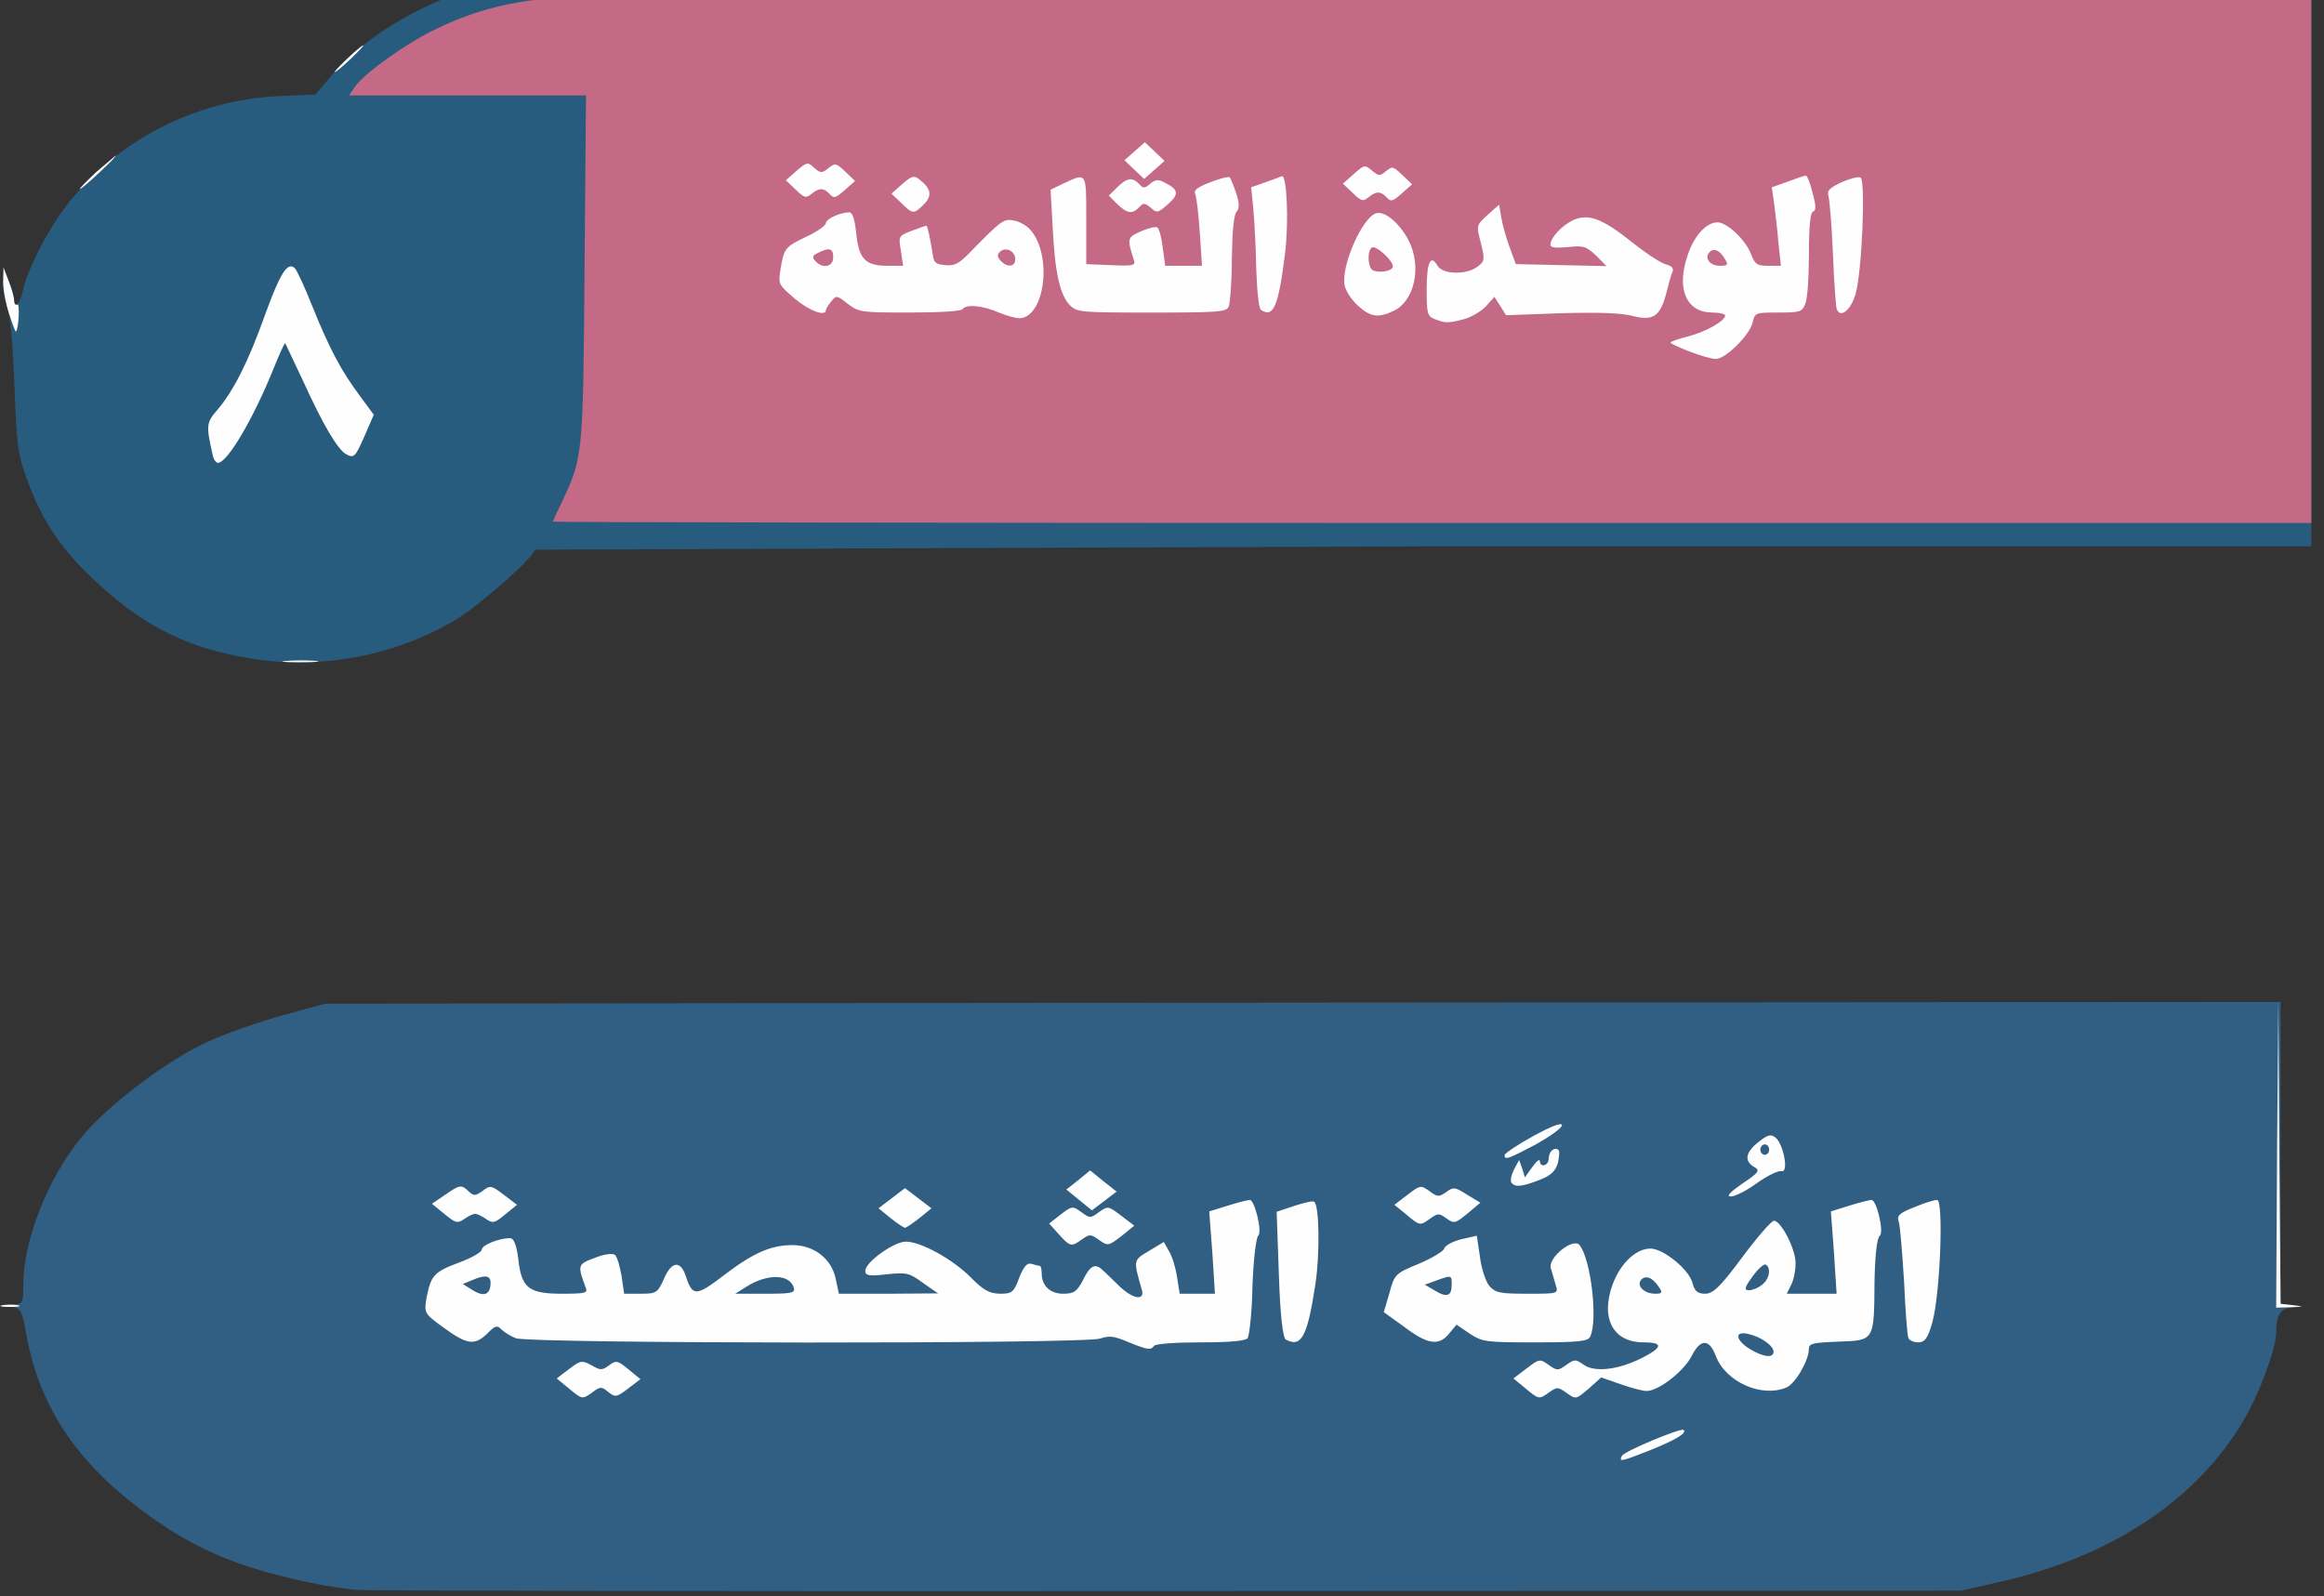
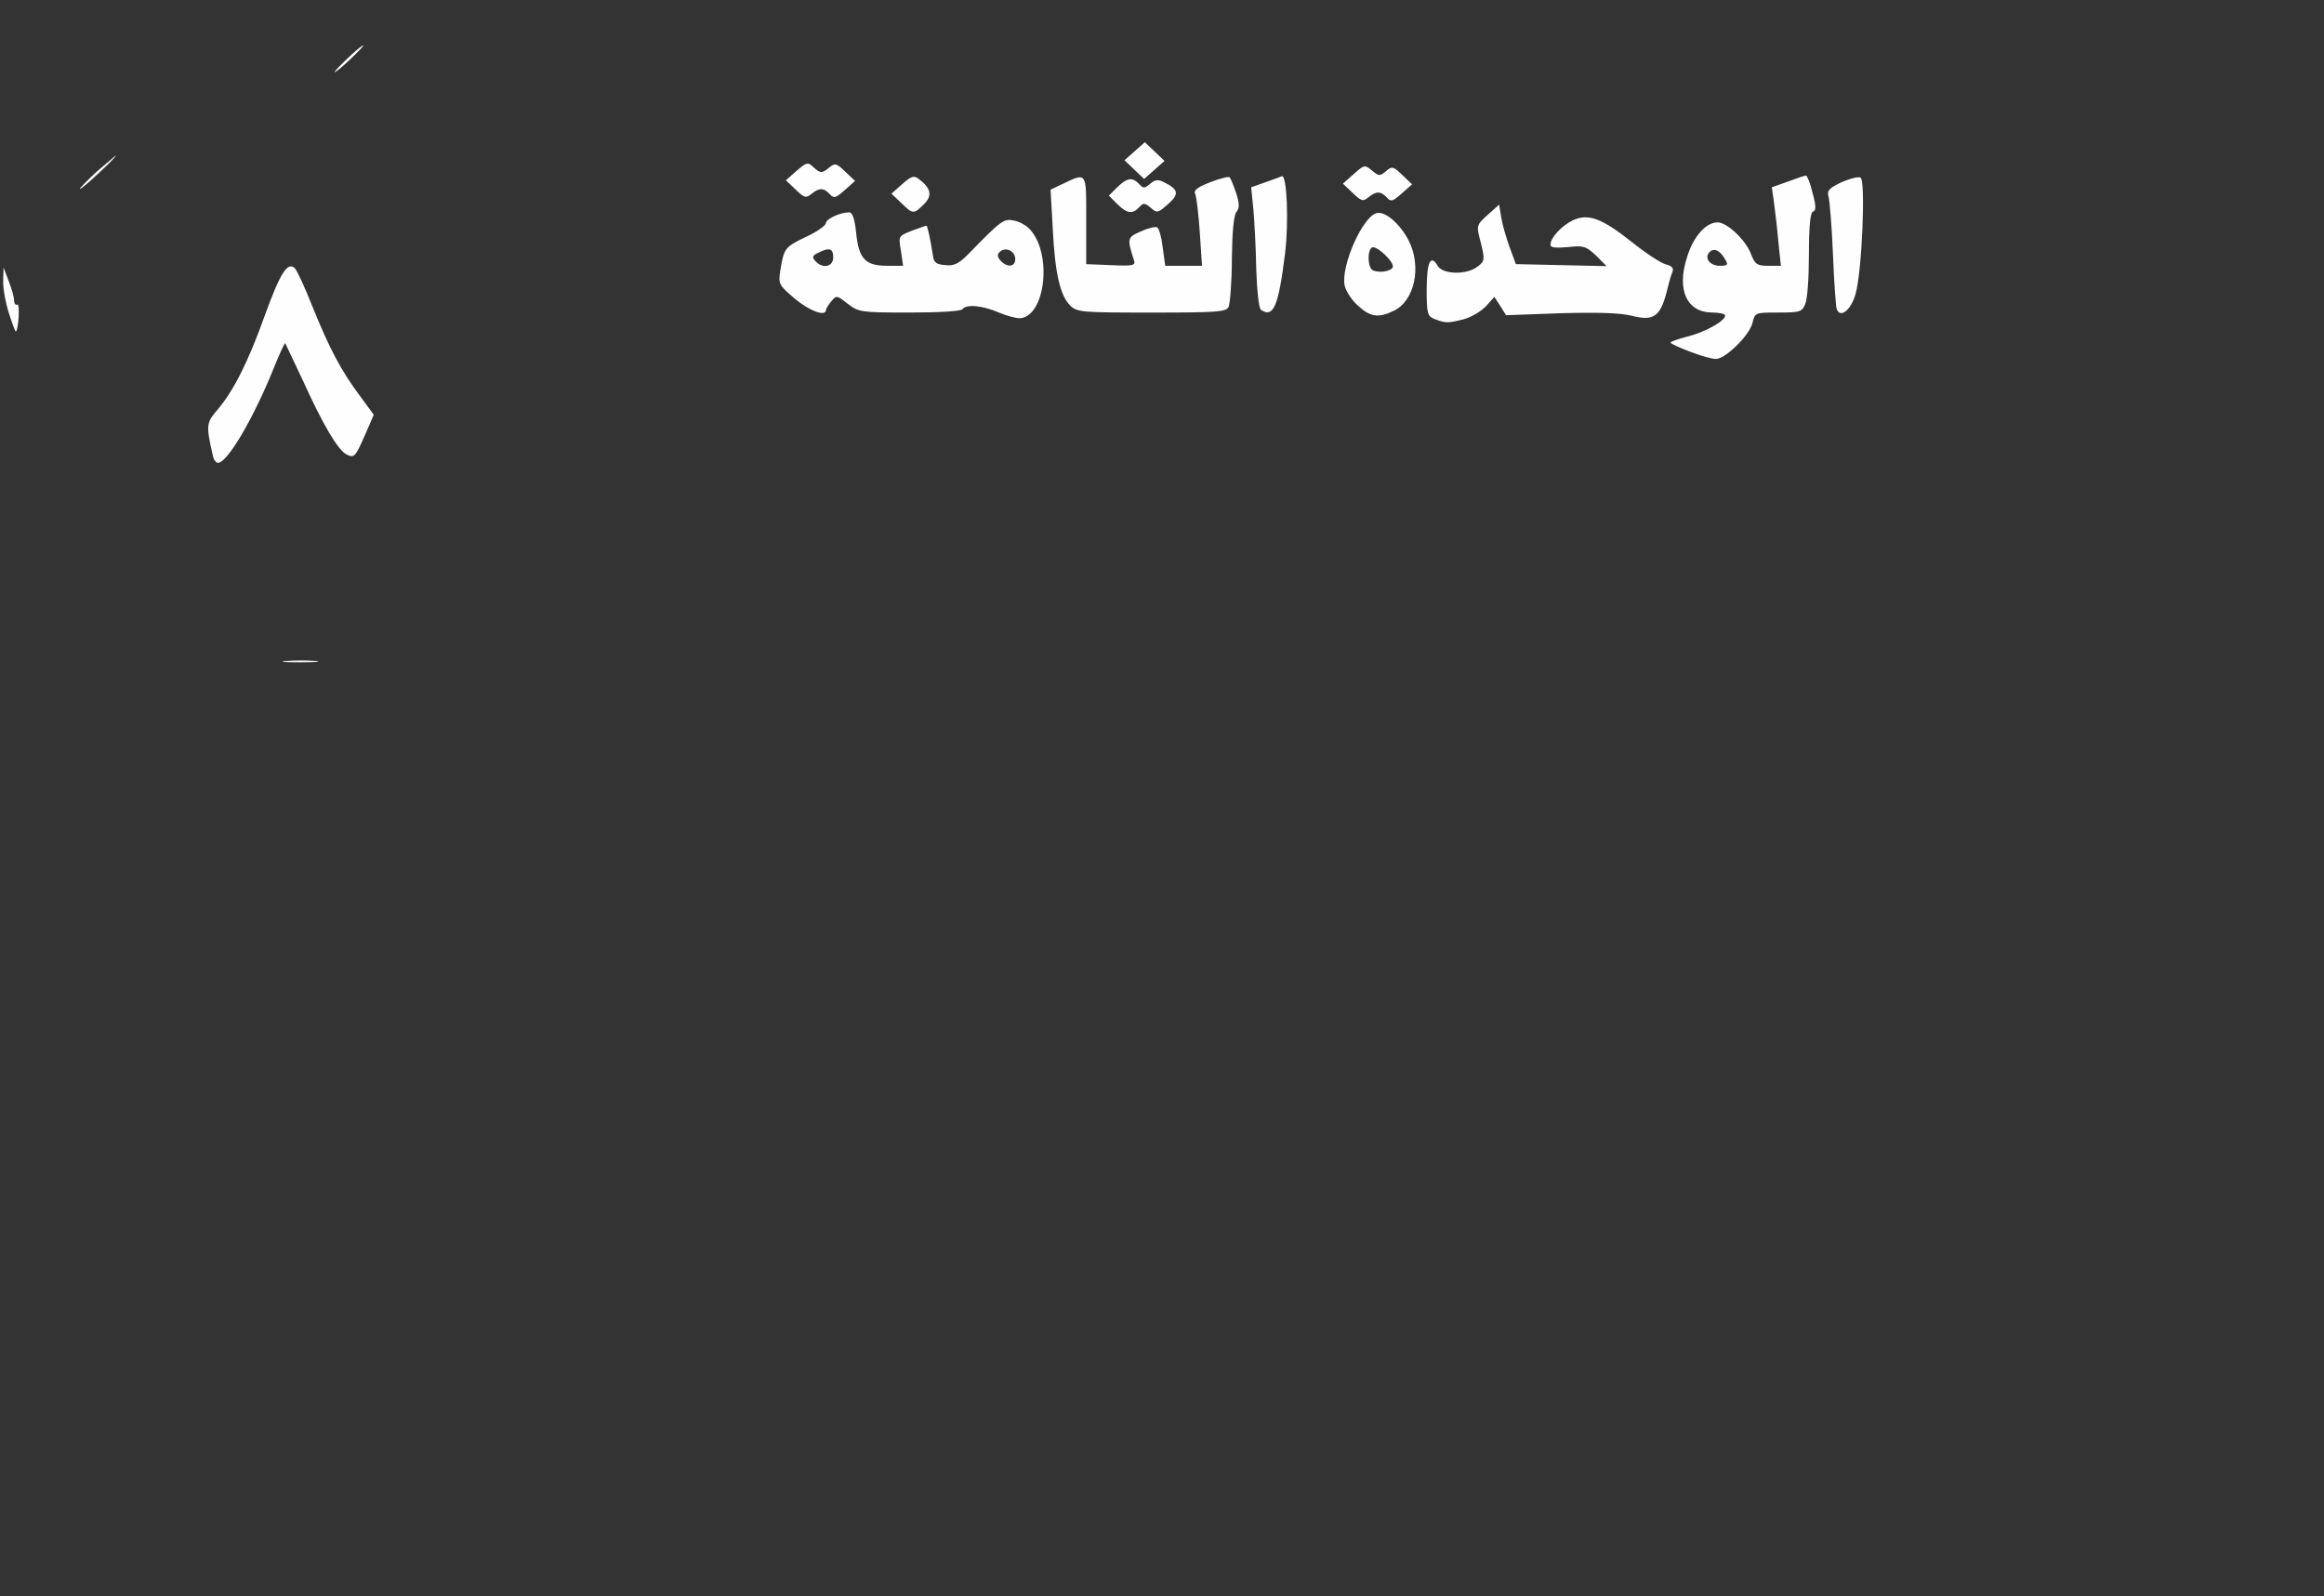
<svg xmlns="http://www.w3.org/2000/svg" width="661" height="454" viewBox="0 0 695.79 477.89">
  <rect x="0" y="0" width="695.79" height="477.89" fill="#333333" stroke="none" />
-   <path d="M107.27 476.069c-8.316-.624-22.968-3.744-31.812-6.656-12.54-3.952-22.836-9.464-34.056-17.992-19.008-14.456-29.568-30.784-33.396-51.168-1.584-8.528-1.584-8.632-5.544-9.048l-4.092-.416 4.356-.104c4.224-.208 4.224-.208 4.224-5.824 0-13.312 7.26-32.032 17.424-44.304 7.788-9.672 26.268-23.504 38.148-28.808 5.28-2.392 15.444-5.928 22.308-7.8l12.54-3.432 292.776-.312 292.644-.208v45.136 45.24l3.696.416 3.564.416-3.432.208c-3.696.104-5.148 2.184-5.148 7.488 0 4.888-5.28 19.032-9.9 26.624-14.388 24.128-39.996 40.872-73.92 48.36l-10.56 2.392-237.6.104c-130.68.104-239.712-.104-242.22-.312z" fill="#315f83" />
-   <path d="M485.581 435.93c.528-1.352 17.556-8.424 18.48-7.8 1.056.936-2.244 2.912-9.636 5.928-9.24 3.64-9.768 3.744-8.844 1.872zm-315.347-20.287l-3.564-2.912 3.696-2.808c3.432-2.6 3.828-2.704 6.732-1.144 2.64 1.56 3.168 1.56 5.28 0s2.508-1.456 5.808 1.248l3.564 2.912-3.696 2.808c-3.432 2.6-3.828 2.704-5.94 1.04-1.98-1.664-2.376-1.664-4.62 0-3.168 2.288-3.168 2.288-7.26-1.144zm286.439.004l-3.564-2.912 3.96-3.016c3.828-2.912 3.96-2.912 6.6-1.04 2.508 1.768 2.772 1.768 5.28 0s2.772-1.768 5.28 0c3.3 2.288 10.428 1.456 17.556-2.184 6.072-3.12 6.204-4.576.264-4.576-9.108 0-12.936-7.176-9.24-17.368 2.376-6.344 6.996-10.712 11.352-10.712 3.828 0 11.616 6.344 12.54 10.296.66 2.496 1.584 3.224 3.828 3.224 2.376 0 4.62-2.184 11.088-10.92 4.488-6.032 8.712-10.92 9.504-10.92 2.112 0 6.468 8.424 6.468 12.688 0 2.08-.528 4.992-1.32 6.448l-1.32 2.704h7.524 7.392l-.792-12.376-.924-12.272 5.676-1.768c3.036-.936 5.94-1.664 6.468-1.664 1.584 0 3.828 9.672 2.508 10.712-.924.728-1.452 6.448-1.584 13.728-.132 17.888 0 17.576-10.824 17.992-7.788.312-8.844.52-8.844 2.288 0 3.328-4.092 10.4-6.732 11.44-7.392 3.12-18.216-1.664-21.12-9.464-1.98-5.2-4.62-5.2-7.26.104-2.376 4.576-9.9 10.4-13.464 10.4-1.188 0-4.752-.936-7.92-2.08l-5.676-1.976-3.696 3.328c-3.828 3.224-3.828 3.328-6.6 1.352-2.64-1.872-2.904-1.872-5.148-.312-3.168 2.288-3.168 2.288-7.26-1.144zm74.316-10.92c0-1.768-3.696-4.472-7.524-5.304-4.224-1.04-3.96 1.768.396 4.472 4.092 2.496 7.128 2.808 7.128.832zm-34.32-19.344c-1.848-2.912-4.092-3.744-5.412-2.08-1.32 1.768 1.056 4.056 4.356 4.056 1.98 0 2.244-.312 1.056-1.976zm30.888-.728c2.244-1.664 2.772-5.096 1.056-6.032-.528-.208-2.376 1.352-3.96 3.64-2.376 3.224-2.508 4.056-1.056 4.056 1.056 0 2.904-.728 3.96-1.664zm-189.811 17.162c-4.092-1.768-5.676-1.976-8.316-1.04-4.62 1.664-171.072 1.56-175.032-.104-1.584-.624-3.564-1.872-4.356-2.704-1.188-1.248-1.848-1.04-4.092 1.248-3.828 3.744-6.072 3.432-13.068-1.664-5.94-4.264-5.94-4.472-5.148-9.152 1.32-6.552 2.244-7.592 9.768-10.4 3.696-1.352 6.732-3.12 6.732-3.848 0-1.352 5.148-3.432 8.448-3.432 1.188 0 1.98 2.08 2.508 6.344.924 8.632 3.168 10.296 13.068 10.296 6.864 0 7.788-.208 7.128-1.768-2.508-6.76-2.508-7.072 2.64-8.944 2.772-1.144 5.412-1.456 6.072-.936s1.452 3.328 1.98 6.24l.792 5.408h5.016c4.62 0 5.016-.312 6.864-4.368 2.244-5.408 5.016-5.72 6.6-.832 1.98 6.032 3.036 6.032 11.22-.208 8.844-6.76 14.124-9.152 20.724-9.152 6.468 0 11.748 4.16 12.936 10.192l.924 4.368h14.916l14.784-.104-4.488-3.12c-4.092-3.016-5.016-3.224-10.824-2.6-5.412.624-6.468.416-6.468-1.04 0-2.6 8.58-8.736 12.144-8.736 4.488 0 14.124 5.304 19.536 10.816 3.696 3.744 5.412 4.68 8.58 4.784 3.696 0 4.224-.416 5.808-4.784 1.32-3.328 2.376-4.576 3.696-4.16 1.056.312 2.244.624 2.508.624s.528.936.528 2.184c0 3.744 2.508 6.136 6.468 6.136 3.168 0 4.092-.624 5.94-4.16 2.112-4.368 3.696-5.096 5.94-2.808.792.624 2.904 2.808 4.884 4.68 4.092 3.952 7.788 4.472 6.732 1.04-2.508-8.84-2.64-8.736 2.112-11.544l4.488-2.704 1.584 2.808c.924 1.456 1.98 4.992 2.376 7.696l.792 4.992h5.28 5.28l-.792-12.376-.924-12.272 5.676-1.768c3.036-.936 5.94-1.664 6.468-1.664 1.452 0 3.828 9.568 2.508 10.712-.66.728-1.452 7.592-1.716 15.288-.132 7.696-.924 14.664-1.452 15.392-.792.832-5.148 1.248-14.124 1.248-7.26 0-13.464.416-13.86 1.04-1.056 1.352-1.848 1.248-7.788-1.144zm-190.872-17.784c0-2.184-1.716-2.392-5.544-.728l-2.772 1.144 3.168 1.976c3.3 1.976 5.148 1.144 5.148-2.392zm90.816 1.664c-1.056-4.264-7.92-4.472-14.256-.416l-3.3 2.08h8.976c7.656 0 8.976-.208 8.58-1.664zm147.307 15.396c-.924-.416-1.716-7.28-2.112-19.448l-.66-18.824 5.28-1.768c2.904-.936 5.544-1.56 5.94-1.248 1.584 1.144 1.716 15.704.396 24.544-2.376 15.808-4.224 19.24-8.844 16.744zm35.505-3.749l-6.204-4.472 1.716-5.824c1.452-5.512 1.848-5.824 8.712-8.632 3.96-1.664 7.392-3.744 7.656-4.576.264-.936 2.64-2.184 5.148-2.808l4.62-1.04.924 6.24c.396 3.432 1.716 7.384 2.772 8.736 1.848 2.08 3.036 2.392 11.352 2.392 9.372 0 9.372 0 8.58-2.6-.396-1.456-1.056-3.64-1.452-4.992-1.056-3.12 6.732-9.36 8.58-6.968 3.432 4.264 5.544 22.568 3.168 27.456-.66 1.352-3.432 1.664-16.368 1.664-14.784 0-15.84-.104-19.668-2.6l-3.96-2.704-2.244 2.704c-3.036 3.744-6.468 3.224-13.332-1.976zm14.124-12.688c0-2.912 0-2.912-4.62-1.248l-3.432 1.248 3.036 1.768c3.564 2.184 5.016 1.664 5.016-1.768zm136.761 16.016c-.396-.728-.924-8.32-1.32-16.952-.528-8.528-1.188-16.64-1.584-17.888-.66-1.872.132-2.6 4.62-4.368 2.904-1.248 5.94-2.184 6.864-2.184 1.98 0 .924 28.184-1.452 36.712-1.32 4.68-2.244 5.928-4.224 5.928-1.32 0-2.64-.624-2.904-1.248zM.749 390.797c1.188-.208 3.3-.208 4.62 0 1.188.312.132.52-2.376.52s-3.564-.208-2.244-.52zm680.988-45.245l.396-46.072.264 45.448.396 45.448 3.696.416c3.3.416 3.3.416-.66.624l-4.356.104.264-45.968zm-364.719 24.026l-2.904-3.224 3.432-2.704c3.432-2.6 3.564-2.6 6.204-.728 2.508 1.872 2.772 1.872 5.28 0 2.64-1.872 2.772-1.872 6.6 1.04l3.96 3.016-3.828 3.12c-3.96 3.016-4.092 3.016-6.732 1.144-2.508-1.768-2.772-1.768-5.016-.208-3.3 2.392-3.564 2.288-6.996-1.456zm-50.424-4.89l-3.564-2.912 3.96-3.016 3.96-3.016 3.96 3.016 3.96 3.016-3.564 2.912c-1.98 1.56-3.96 2.912-4.356 2.912s-2.376-1.352-4.356-2.912zm-133.452-1.14l-3.828-3.12 3.828-2.6c4.488-3.12 5.016-3.224 7.128-1.144 1.584 1.456 1.98 1.456 4.224-.104 2.244-1.768 2.64-1.664 6.336 1.144l3.96 3.016-3.564 2.912c-3.168 2.6-3.696 2.704-5.676 1.352-1.188-.832-2.64-1.56-3.3-1.56s-2.112.728-3.3 1.56c-1.98 1.352-2.508 1.248-5.808-1.456zm287.892.096l-3.564-2.912 3.96-3.016c3.828-2.912 3.96-2.912 6.6-1.04 2.376 1.768 2.772 1.768 5.016.208 2.112-1.56 2.64-1.456 6.204.832l3.96 2.392-3.828 3.224c-3.696 3.016-4.092 3.12-6.336 1.456-2.244-1.56-2.508-1.56-4.752 0-3.168 2.288-3.168 2.288-7.26-1.144zm-97.944-4.364l-3.828-3.12 3.564-2.808 3.564-2.912 3.96 3.224 3.96 3.12-3.696 2.808-3.696 2.808-3.828-3.12zm198.527-4.885c5.016-3.328 5.412-3.952 3.564-4.992-3.036-1.768-2.64-4.368 1.32-7.488 2.904-2.288 3.696-2.392 5.148-1.248 2.376 2.08 3.96 10.608 1.716 9.984-.924-.208-4.224 1.352-7.26 3.536-3.168 2.288-6.6 4.056-7.92 4.056-1.452 0-.264-1.248 3.432-3.848zm8.052-10.192c0-.832-.528-1.56-1.32-1.56-.66 0-1.32.728-1.32 1.56s.66 1.56 1.32 1.56c.792 0 1.32-.728 1.32-1.56zm-77.087 9.979c-.528-.52-.132-2.288.66-3.952l1.584-2.912.924 2.6.792 2.6 2.244-3.12c1.188-1.664 2.112-2.496 2.244-1.768 0 2.08 2.64 1.456 2.64-.728 0-2.08 1.716-3.64 2.904-2.6.396.208.264 1.976-.132 3.848-.66 2.392-2.112 3.848-5.412 5.096-5.28 2.08-7.392 2.288-8.448.936zm-2.112-8.313c0-.52 3.828-3.12 8.58-5.72 5.544-3.016 8.58-4.16 8.58-3.224 0 .832-3.564 3.328-7.788 5.72-8.316 4.368-9.372 4.784-9.372 3.224z" fill="#fefefe" />
-   <path d="M74.515 197.078c-18.203-3.1-30.738-9.2-44.799-22-11.118-10.1-17.113-18.9-21.8-32-2.616-7.1-2.943-10.2-3.597-28-.436-11.5-1.308-21.2-2.071-22.8s-1.308-4.9-1.308-7.5l.109-4.7 1.526 4c.872 2.2 1.635 4.8 1.635 5.8 0 2.9 1.853 1 2.616-2.7 1.308-6.3 6.976-17.5 12.753-25.2 14.824-19.6 38.586-32 63.765-33.2l11.118-.5 4.033-4.8c11.009-13.3 30.084-24.2 50.467-29 7.957-1.8 15.696-1.9 275.661-1.9H692v85.5 85.5H426.04l-265.96 1c0 2.1-15.914 16.2-23.217 20.7-18.203 11.1-41.093 15.4-62.348 11.8z" fill="#285c7f" />
-   <path d="M165.53 156.18c0-.2 1.199-2.8 2.616-5.7 6.431-13.5 6.431-14 6.867-70.2l.436-51.7h-35.534-35.425l1.853-2.7c3.052-4.2 15.26-12.9 24.198-17.2 11.118-5.3 20.383-7.8 33.027-9.1 7.085-.6 97.664-1 269.557-1H692v79 79H428.765c-144.752 0-263.235-.2-263.235-.4z" fill="#c46a86" />
  <path d="M85.741 197.885c2.507-.2 6.431-.2 8.72 0 2.18.2.109.4-4.687.4s-6.649-.2-4.033-.4zm-22.022-61.502c-2.071-9-1.962-9.8 1.308-13.6 4.796-5.6 9.265-14.3 14.279-28.4 4.578-12.6 6.758-16.1 8.938-14.1.654.6 3.052 5.8 5.341 11.6 5.014 12.4 8.502 19.1 14.279 26.8l4.033 5.5-2.507 5.8c-3.052 7-3.379 7.3-5.777 6-2.507-1.4-6.867-8.7-12.862-21.9l-5.341-11.3c-.218-.2-1.635 3-3.27 7-6.213 15.5-14.061 28.8-16.895 28.8-.545 0-1.308-1-1.526-2.2zm442.217-31.104c-3.161-1.2-5.777-2.4-5.777-2.7s2.289-1.1 5.014-1.8c5.341-1.3 11.336-4.7 11.336-6.3 0-.5-1.744-.9-3.815-.9-7.63 0-10.791-6.7-7.63-16.5 1.853-6.2 5.668-10.5 9.156-10.5 2.834 0 8.393 5.2 10.028 9.5 1.199 3.1 1.853 3.5 5.123 3.5h3.815l-.763-7.2c-.327-4-.981-9.3-1.308-11.8l-.654-4.5 4.796-1.7c2.616-1 5.014-1.8 5.45-1.8.327 0 1.308 2.3 1.962 5.2 1.09 3.9 1.09 5.3.109 5.6-.763.2-1.199 4.3-1.199 12.7 0 6.8-.436 13.5-1.09 14.9-.981 2.4-1.526 2.6-8.066 2.6-6.976 0-6.976 0-7.739 3.1-.872 3.7-8.175 10.9-11.009 10.8-1.09 0-4.687-1-7.739-2.2zm10.573-27.6c-1.526-2.7-3.27-3.5-4.578-2.3-1.853 1.7-.109 4.2 2.943 4.2 2.398 0 2.616-.3 1.635-1.9zM2.797 94.184c-.981-2.9-1.853-7.3-1.853-9.7l.109-4.4 1.526 4c.872 2.2 1.635 4.8 1.635 5.8s.436 1.6.981 1.3c.763-.5.436 7.2-.436 8.1-.109.2-.981-2.1-1.962-5.1zm426.844 1.396c-2.289-.9-2.507-1.6-2.507-8.9 0-8.2 1.199-10.7 3.27-7.1 1.526 2.6 8.611 2.8 11.881.3 2.289-1.7 2.289-2.1 1.09-7.1-1.417-5.3-1.417-5.3 1.962-8.4l3.488-3.1.654 3.9c.327 2.1 1.526 6.2 2.507 8.9l1.853 5 13.625.3 13.516.3-3.161-3.2c-3.052-2.8-3.706-3-8.393-2.5-3.706.3-5.232.2-5.232-.7 0-2.1 3.27-5.6 6.649-7.3 4.687-2.2 8.829-.6 17.985 6.7 4.142 3.3 8.611 6.2 10.028 6.5 1.744.5 2.289 1.1 1.853 2.3-.436.9-1.199 3.7-1.853 6.4-1.853 6.9-3.924 8.3-10.137 6.7-3.597-.9-9.81-1.1-21.473-.8l-16.35.6-1.744-2.8-1.744-2.7-2.507 2.8c-1.526 1.6-4.469 3.3-6.649 3.9-4.687 1.2-5.45 1.2-8.611 0zm-130.588-2.004c-4.796-2.1-9.81-2.6-10.9-1-.436.6-6.867 1-15.805 1-14.715 0-15.151-.1-18.53-2.6-3.27-2.6-3.379-2.6-4.905-.8-.872 1.1-1.635 2.2-1.635 2.7-.109 2-5.014.2-9.374-3.5-4.796-4.1-4.905-4.3-4.251-8.6 1.09-6.5 1.308-6.8 7.739-9.9 3.27-1.5 5.886-3.4 5.886-4.1 0-1.2 4.251-3.2 6.976-3.2.981 0 1.635 2 2.071 6.1.763 7.8 2.725 9.9 9.265 9.9h4.796l-.654-4.5c-.763-4.4-.763-4.4 3.27-6 2.18-.8 4.142-1.5 4.36-1.5.327 0 1.199 4.1 1.962 9 .218 2 .981 2.6 3.706 2.8 2.616.3 4.033-.4 6.976-3.4 10.028-10.3 10.573-10.6 13.734-9.9 1.635.3 3.815 1.6 4.796 2.8 6.54 7.5 4.36 25.7-3.052 26.4-1.09.1-4.033-.7-6.431-1.7zm-49.595-16.5c0-2.7-1.09-3.1-4.469-1.4-1.744.8-1.962 1.3-.872 2.5 2.18 2.4 5.341 1.7 5.341-1.1zm54.5.5c0-2.4-2.834-3.8-4.578-2.2-.872.8-.872 1.5.218 2.7 1.962 2.1 4.36 1.9 4.36-.5zm102.675 14.009c-1.853-1.6-3.597-4.3-4.033-6-1.308-5.7 5.45-21.1 9.701-21.8 2.616-.5 6.976 3.4 9.483 8.3 3.924 7.8 1.744 18.1-4.578 21-4.469 2.2-6.976 1.8-10.573-1.5zm10.355-11.6c.545-1.5-4.905-6.6-6.213-5.9-1.526.9-1.308 6.2.327 6.9 2.071.8 5.45.2 5.886-1zm-96.573 11.5c-3.052-3-4.578-9.8-5.232-23.1l-.654-11.6 3.161-1.5c7.848-3.7 7.521-4.2 7.521 10.6v13.2l7.412.3c6.758.3 7.412.1 6.867-1.5-2.071-6.5-2.071-6.8 2.071-8.6 2.18-1 4.36-1.5 4.905-1.2s1.308 3 1.635 6l.763 5.5h5.559 5.45l-.654-9.8c-.327-5.3-.981-10.5-1.308-11.5-.654-1.3.327-2.1 4.36-3.7 2.834-1.1 5.45-1.8 5.886-1.5.327.4 1.199 2.5 1.962 4.8.981 3.1.981 4.4.109 5.5-.872.9-1.308 6.1-1.417 14 0 7-.545 13.5-.981 14.5-.763 1.5-3.052 1.7-23.108 1.7-21.037 0-22.236-.1-24.307-2.1zm57.115 1.291c-.654-.4-1.199-5.8-1.417-12.2-.109-6.3-.545-14.4-.872-18l-.654-6.5 4.251-1.5c2.289-.8 4.469-1.6 4.905-1.8 1.526-.7 2.18 13.5.981 23.2-1.962 15.8-3.488 19.3-7.194 16.8zm172.331-.391c-.218-.7-.763-8-1.09-16.3-.327-8.2-.981-16-1.308-17.2-.545-1.8.109-2.5 3.815-4.3 2.507-1.1 5.123-1.8 5.777-1.4 1.526.9.436 28.1-1.526 34.9-1.417 4.9-4.687 7.4-5.668 4.3zM269.839 60.78l-2.943-2.8 3.27-2.9c2.725-2.4 3.488-2.6 4.905-1.5 3.706 2.8 4.142 5 1.526 7.6-3.052 3-3.27 3-6.758-.4zm64.643.3l-2.507-2.5 2.507-2.5c2.943-2.9 4.578-3.1 6.54-1 1.308 1.4 1.635 1.4 3.379-.1 1.417-1.2 2.398-1.3 3.924-.5 4.578 2.2 4.796 3.6 1.417 6.6-3.052 2.7-3.379 2.8-5.232 1.1-1.853-1.5-2.18-1.5-3.488-.1-1.962 2.1-3.597 1.9-6.54-1zm70.521-3.299l-2.943-2.8 3.27-2.9c3.161-2.8 3.27-2.8 5.45-1 2.071 1.7 2.289 1.7 4.142.2 1.853-1.6 2.18-1.5 4.905 1.1l2.943 2.8-3.052 2.7c-2.834 2.5-3.27 2.6-4.578 1.2-1.744-1.9-3.161-1.9-5.45 0-1.635 1.3-2.071 1.2-4.687-1.3zm-166.77-1.005l-2.943-2.8 3.161-2.8c3.052-2.6 3.379-2.7 5.014-1.2 2.18 2 2.616 2 4.905.1 1.635-1.3 2.071-1.2 4.687 1.3l2.943 2.8-3.052 2.7c-2.834 2.5-3.27 2.6-4.578 1.2-1.744-1.9-3.161-1.9-5.45 0-1.635 1.3-2.071 1.2-4.687-1.3zM28.735 51.58l5.886-5c.327 0-1.853 2.3-4.796 5-2.943 2.8-5.559 5-5.886 5s1.853-2.2 4.796-5zm310.868-.8l-2.943-2.8 3.052-2.7 3.052-2.7 2.943 2.8 2.943 2.8-3.052 2.7-3.052 2.7-2.943-2.8zm-235.658-33.2c2.289-2.2 4.469-4 4.796-4s-1.417 1.8-3.706 4-4.469 4-4.796 4 1.417-1.8 3.706-4z" fill="#fefefe" />
</svg>